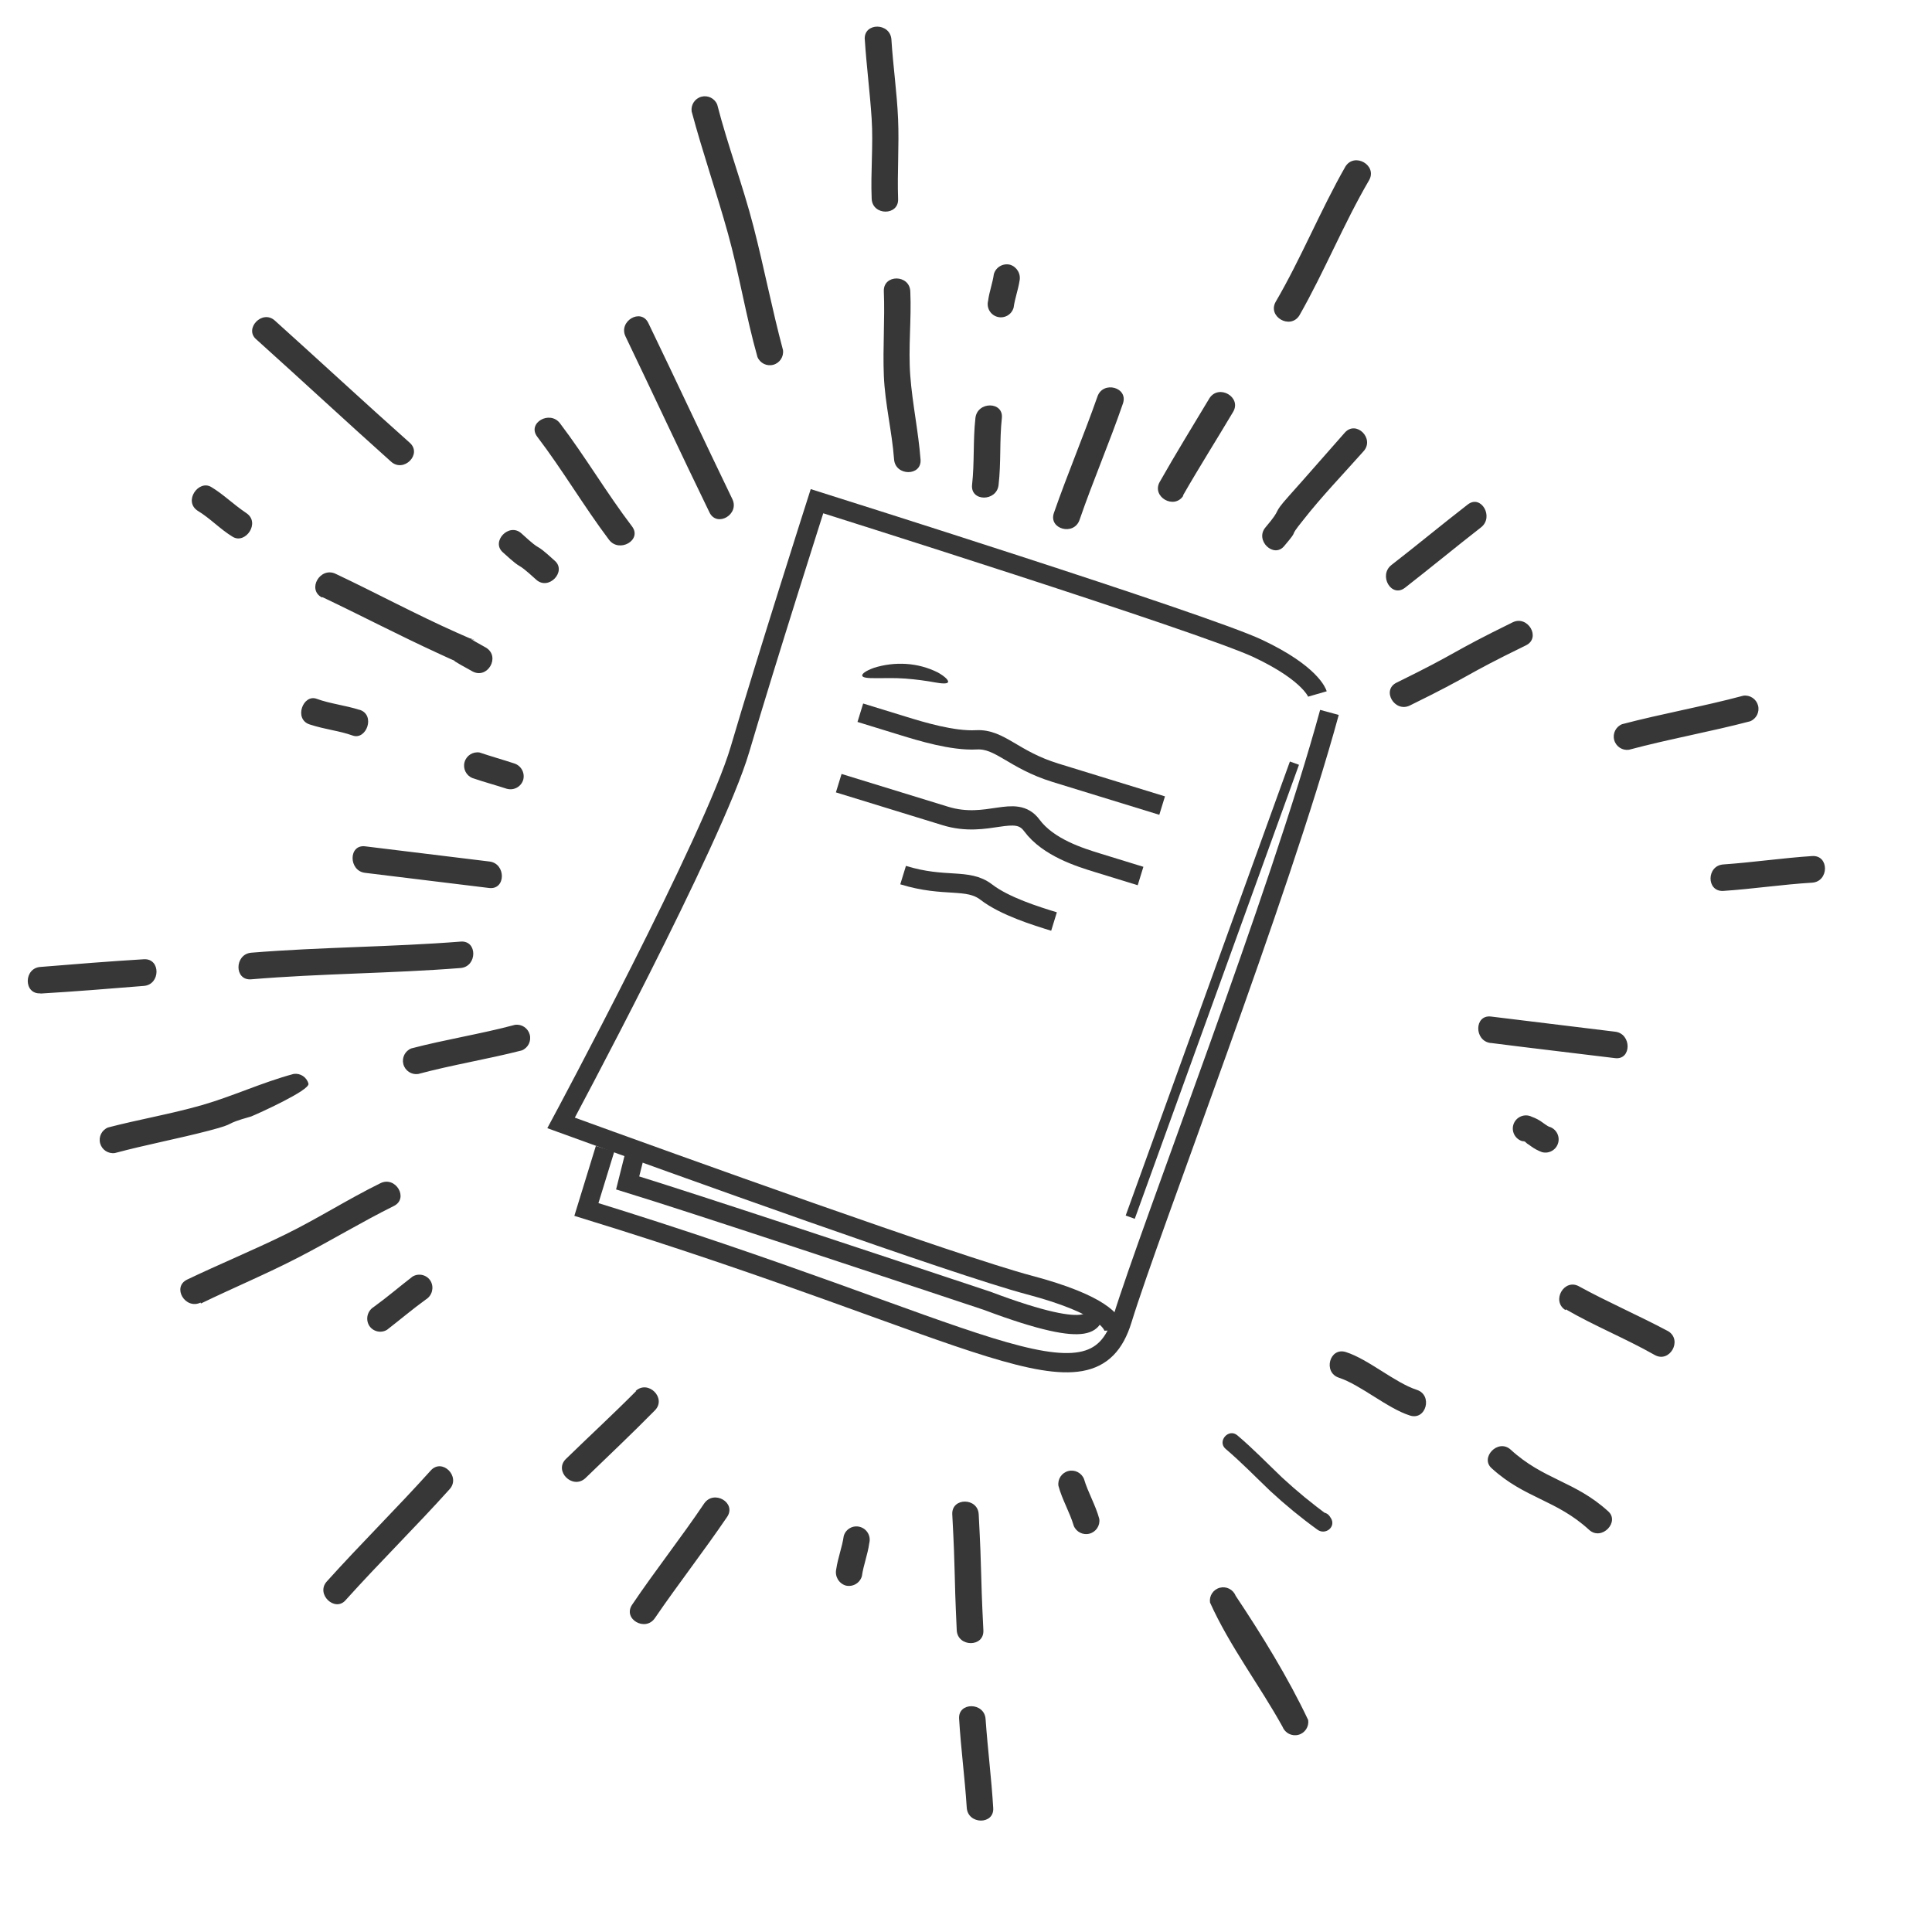
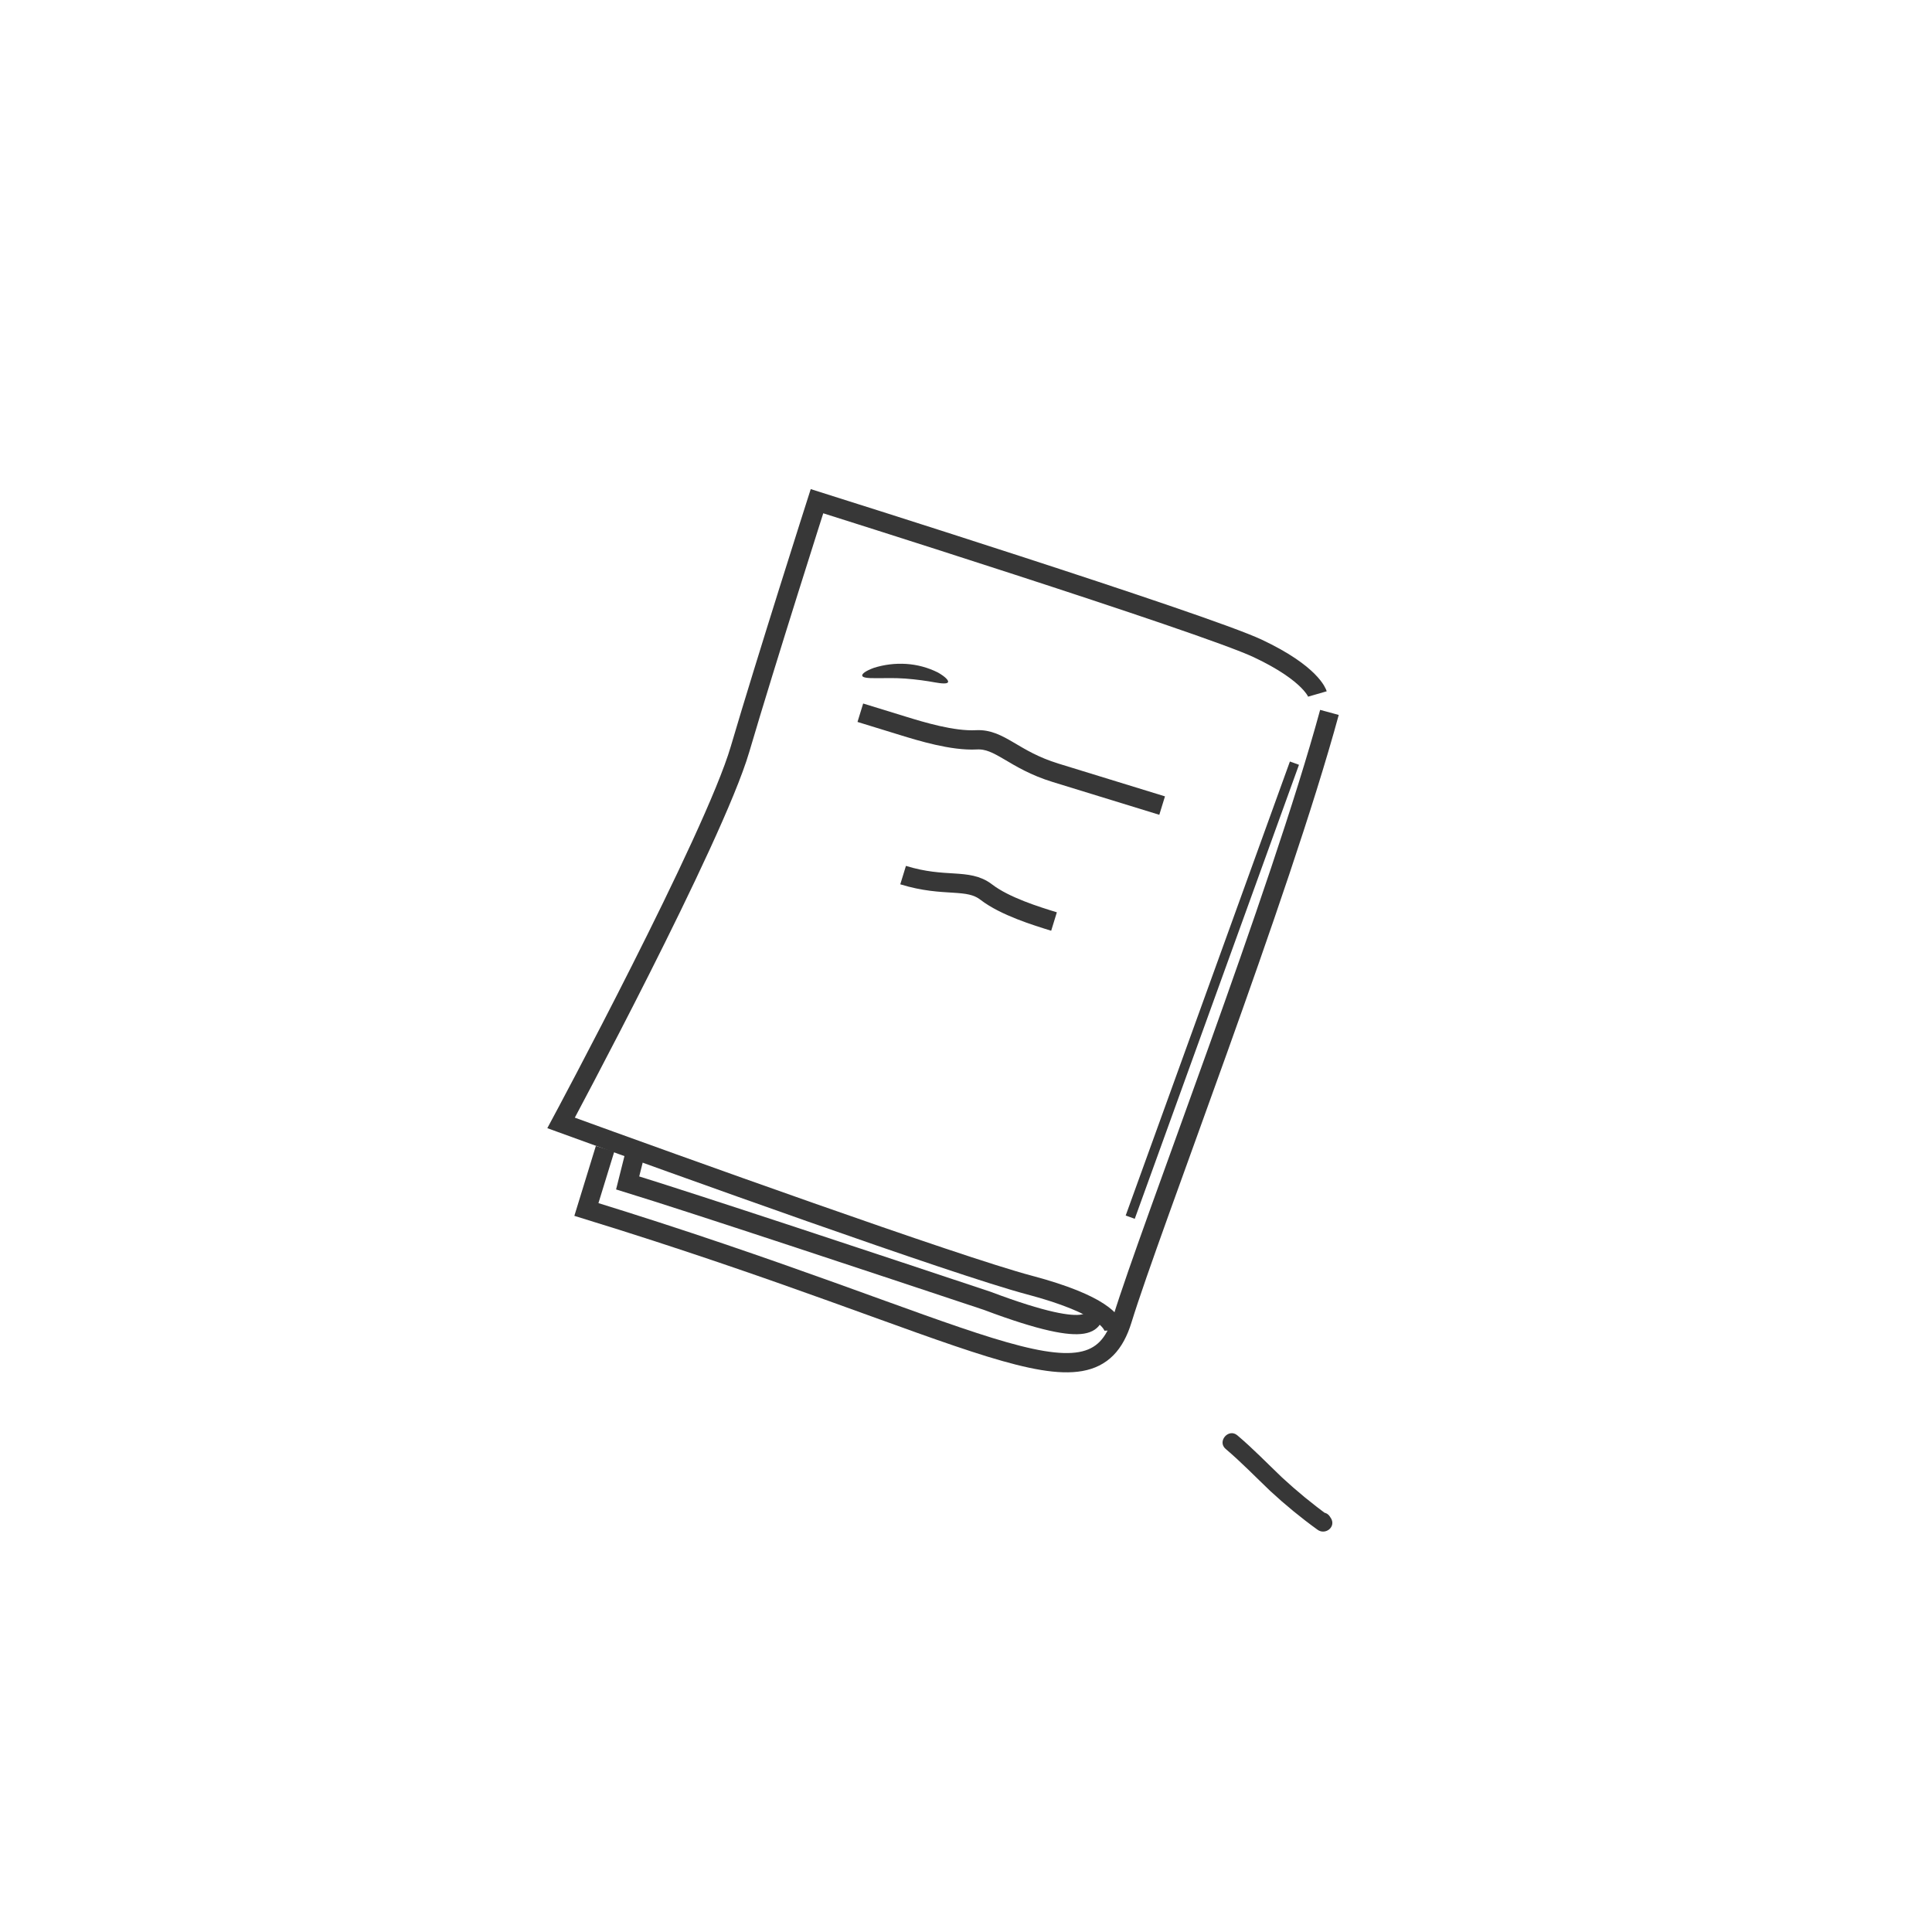
<svg xmlns="http://www.w3.org/2000/svg" width="150" height="150" viewBox="0 0 150 150" fill="none">
  <g clip-path="url(#clip0_4782_4498)">
-     <path d="M93.945 124.418C93.87 123.9 94.196 123.408 94.701 123.273C95.207 123.138 95.734 123.4 95.93 123.886C97.95 126.915 100.008 130.246 101.567 133.544C101.64 134.063 101.317 134.555 100.81 134.69C100.305 134.825 99.777 134.562 99.582 134.076C97.793 130.84 95.473 127.813 93.945 124.418ZM82.177 115.36C82.464 116.432 83.048 117.394 83.365 118.458L83.363 118.458C83.559 118.943 84.087 119.207 84.591 119.072C85.098 118.936 85.423 118.444 85.348 117.926C85.061 116.854 84.477 115.893 84.161 114.828C83.965 114.342 83.439 114.078 82.933 114.214C82.427 114.349 82.103 114.841 82.177 115.36ZM53.7 8.655C54.554 11.843 55.632 14.939 56.516 18.119C57.399 21.299 57.912 24.547 58.806 27.708L58.805 27.707C59.001 28.193 59.527 28.457 60.034 28.322C60.539 28.186 60.864 27.694 60.79 27.175C59.94 24.002 59.321 20.767 58.5 17.586C57.679 14.405 56.509 11.318 55.685 8.122C55.49 7.637 54.962 7.374 54.457 7.509C53.95 7.645 53.627 8.137 53.7 8.655ZM121.572 101.657C123.744 102.923 126.217 103.922 128.469 105.199C129.622 105.853 130.651 104.07 129.53 103.361C127.246 102.141 124.804 101.087 122.601 99.876C121.448 99.222 120.419 101.005 121.54 101.714L121.572 101.657ZM25.044 46.367C28.033 47.787 30.959 49.317 33.969 50.7C37.34 52.265 33.423 50.343 36.681 52.126C37.845 52.761 38.877 50.993 37.741 50.288C34.664 48.598 38.752 50.582 35.489 49.127C32.227 47.672 29.211 46.041 26.046 44.545C24.857 43.993 23.825 45.76 24.985 46.382L25.044 46.367ZM15.339 39.65C16.321 40.24 17.093 41.089 18.073 41.681C19.055 42.272 20.235 40.59 19.135 39.843C18.034 39.098 17.381 38.404 16.401 37.812C15.419 37.221 14.226 38.907 15.339 39.65ZM100.882 24.493C102.836 21.065 104.328 17.358 106.298 13.989C106.951 12.835 105.169 11.806 104.46 12.927C102.506 16.355 101.014 20.062 99.044 23.432C98.39 24.585 100.173 25.614 100.882 24.493ZM91.835 38.487C93.094 36.287 94.448 34.153 95.742 31.974C96.414 30.831 94.633 29.803 93.905 30.913C92.606 33.078 91.296 35.2 90.041 37.415C89.387 38.569 91.17 39.598 91.879 38.476L91.835 38.487ZM115.754 80.976C118.97 81.388 122.174 81.756 125.388 82.153C126.689 82.316 126.694 80.249 125.397 80.101L115.764 78.924C114.447 78.765 114.442 80.832 115.74 80.98L115.754 80.976ZM78.697 23.883C78.791 23.19 79.044 22.515 79.154 21.819C79.276 21.273 78.96 20.724 78.427 20.555C77.877 20.416 77.319 20.738 77.162 21.282C77.068 21.974 76.81 22.634 76.719 23.341L76.72 23.341C76.571 23.887 76.892 24.451 77.438 24.6C77.984 24.75 78.547 24.428 78.697 23.883ZM77.528 37.659C77.731 35.928 77.594 34.194 77.783 32.466C77.929 31.154 75.876 31.145 75.731 32.458C75.538 34.171 75.665 35.923 75.472 37.636C75.331 38.963 77.38 38.958 77.528 37.659ZM109.079 45.636C111.058 44.096 113.003 42.489 114.982 40.948C116.024 40.142 114.986 38.354 113.948 39.176C111.955 40.719 110.024 42.323 108.031 43.867C107.004 44.67 108.024 46.447 109.079 45.636ZM37.996 66.887L28.363 65.71C27.042 65.536 27.056 67.614 28.339 67.766L37.973 68.943C39.29 69.102 39.295 67.035 37.996 66.887ZM65.508 119.255C65.384 120.127 65.057 120.929 64.925 121.834L64.925 121.835C64.804 122.38 65.119 122.93 65.653 123.099C66.201 123.237 66.761 122.916 66.917 122.372C67.041 121.5 67.369 120.698 67.489 119.812C67.635 119.262 67.311 118.696 66.762 118.547C66.221 118.397 65.66 118.714 65.508 119.255ZM32.028 99.114C31.011 99.899 30.04 100.734 29.011 101.476C28.532 101.776 28.371 102.399 28.646 102.893C28.784 103.127 29.009 103.295 29.272 103.361C29.535 103.428 29.812 103.387 30.045 103.248C31.062 102.463 32.048 101.624 33.076 100.883L33.076 100.884C33.549 100.585 33.71 99.972 33.445 99.48C33.309 99.24 33.081 99.066 32.814 98.998C32.547 98.928 32.264 98.971 32.028 99.114ZM41.707 33.901C43.672 36.48 45.331 39.312 47.285 41.91C48.078 42.955 49.869 41.932 49.073 40.873C47.107 38.293 45.449 35.461 43.479 32.867C42.687 31.822 40.911 32.841 41.707 33.901ZM22.803 83.379C20.369 84.031 18.065 85.115 15.687 85.799C13.308 86.483 10.782 86.912 8.388 87.537C7.902 87.732 7.639 88.259 7.775 88.766C7.91 89.271 8.401 89.596 8.92 89.522C11.354 88.871 13.824 88.41 16.219 87.784C18.613 87.158 17.12 87.351 19.503 86.681L19.503 86.68C19.989 86.485 24.084 84.643 23.948 84.136C23.813 83.631 23.322 83.306 22.803 83.379ZM39.982 79.568C37.316 80.282 34.587 80.703 31.932 81.399C31.445 81.595 31.183 82.122 31.318 82.627C31.454 83.134 31.945 83.458 32.464 83.385C35.115 82.674 37.841 82.239 40.514 81.554C41 81.358 41.263 80.831 41.128 80.326C40.992 79.82 40.501 79.494 39.982 79.568ZM135.347 54.015C132.232 54.85 129.058 55.406 125.939 56.225C125.453 56.421 125.19 56.948 125.326 57.454C125.462 57.96 125.953 58.285 126.471 58.211C129.586 57.377 132.76 56.82 135.879 56.001C136.365 55.805 136.629 55.278 136.494 54.773C136.358 54.267 135.866 53.941 135.347 54.015ZM133.787 69.171C136.092 69.019 138.388 68.668 140.697 68.53C142.009 68.443 142.032 66.386 140.702 66.463C138.397 66.615 136.172 66.947 133.81 67.114C132.48 67.191 132.471 69.243 133.787 69.17L133.787 69.171ZM19.498 76.034C24.905 75.58 30.34 75.583 35.755 75.157C37.063 75.055 37.087 72.999 35.764 73.105C30.349 73.531 24.914 73.527 19.503 73.968C18.198 74.084 18.175 76.14 19.498 76.034ZM3.147 77.139C5.822 76.981 8.497 76.762 11.156 76.547C12.469 76.459 12.492 74.403 11.176 74.476C8.486 74.638 5.826 74.853 3.152 75.072C1.836 75.145 1.813 77.201 3.143 77.124L3.147 77.139ZM99.708 42.39C101.007 40.862 99.885 41.98 101.168 40.394C102.614 38.546 104.291 36.808 105.866 35.035C106.752 34.052 105.29 32.595 104.408 33.593C102.965 35.221 101.531 36.879 100.084 38.494C98.638 40.108 99.666 39.279 98.25 40.948C97.401 41.952 98.902 43.381 99.708 42.39ZM26.839 124.229C29.472 121.303 32.275 118.549 34.906 115.623C35.792 114.641 34.331 113.184 33.445 114.167C30.813 117.093 27.999 119.866 25.366 122.792C24.495 123.771 26.011 125.197 26.84 124.23L26.839 124.229ZM31.817 34.379C28.29 31.24 24.837 28.034 21.338 24.888C20.356 24.002 18.933 25.532 19.896 26.346C23.394 29.492 26.848 32.698 30.36 35.841C31.342 36.727 32.799 35.265 31.817 34.379L31.817 34.379ZM43.064 43.529C41.234 41.86 42.323 43.102 40.49 41.419C39.522 40.529 38.085 42.063 39.052 42.892C40.882 44.56 39.777 43.322 41.625 45.001C42.594 45.892 44.031 44.357 43.064 43.529ZM124.839 117.32C122.275 114.994 119.84 114.892 117.285 112.547C116.303 111.661 114.866 113.196 115.829 114.009C118.379 116.338 120.828 116.437 123.383 118.781C124.365 119.667 125.802 118.133 124.839 117.32ZM83.814 40.37C84.862 37.325 86.137 34.375 87.184 31.33C87.622 30.064 85.633 29.54 85.206 30.788C84.14 33.823 82.884 36.784 81.822 39.833C81.396 41.081 83.373 41.623 83.814 40.37L83.814 40.37ZM27.917 55.115C26.812 54.759 25.631 54.64 24.581 54.254C23.531 53.868 22.784 55.838 24.044 56.246C25.302 56.654 26.314 56.725 27.379 57.107C28.444 57.489 29.176 55.523 27.932 55.111L27.917 55.115ZM39.9 59.265C39.014 58.974 38.107 58.72 37.236 58.425L37.237 58.425C36.716 58.339 36.213 58.658 36.069 59.167C35.926 59.676 36.19 60.211 36.681 60.408C37.569 60.713 38.473 60.953 39.358 61.244L39.359 61.242C39.905 61.392 40.471 61.075 40.627 60.53C40.765 59.982 40.444 59.422 39.901 59.266L39.9 59.265ZM56.856 38.743C54.663 34.206 52.537 29.635 50.339 25.084C49.77 23.886 47.986 24.938 48.57 26.132C50.75 30.672 52.875 35.243 55.087 39.791C55.668 40.97 57.44 39.936 56.856 38.743ZM117.438 48.319C112.414 50.783 113.453 50.536 108.43 53C107.236 53.584 108.284 55.353 109.464 54.773C114.487 52.308 113.448 52.555 118.475 50.105C119.67 49.521 118.618 47.739 117.438 48.319ZM118.357 88.603C118.284 88.623 118.083 88.506 118.357 88.603L118.56 88.782C118.67 88.846 118.77 88.927 118.884 89.006L118.883 89.006C119.14 89.191 119.42 89.341 119.717 89.451C120.263 89.6 120.827 89.278 120.976 88.732C121.126 88.186 120.804 87.623 120.259 87.473C120.2 87.447 120.145 87.414 120.093 87.378C119.983 87.314 119.883 87.233 119.769 87.154C119.516 86.965 119.234 86.815 118.936 86.71C118.666 86.572 118.35 86.562 118.071 86.682C117.793 86.802 117.582 87.038 117.496 87.328C117.41 87.618 117.457 87.931 117.625 88.184C117.792 88.436 118.063 88.601 118.364 88.633L118.357 88.603ZM103.957 106.966C105.662 107.534 107.716 109.344 109.464 109.9C110.722 110.308 111.26 108.316 110.001 107.908C108.299 107.355 106.242 105.53 104.495 104.974C103.222 104.57 102.698 106.558 103.957 106.966ZM15.597 101.204C18.112 99.986 20.696 98.906 23.192 97.615C25.687 96.326 28.065 94.881 30.573 93.635C31.767 93.05 30.72 91.282 29.54 91.862C27.028 93.094 24.67 94.611 22.144 95.847C19.617 97.083 17.044 98.145 14.526 99.348C13.331 99.933 14.38 101.701 15.577 101.132L15.597 101.204ZM74.465 133.442C74.602 135.75 74.905 137.983 75.058 140.349C75.148 141.675 77.201 141.684 77.113 140.372C76.976 138.064 76.687 135.827 76.52 133.465C76.433 132.153 74.377 132.13 74.465 133.442ZM73.934 117.568C74.2 122.56 74.048 121.59 74.281 126.575C74.354 127.891 76.41 127.914 76.349 126.58C76.101 121.599 76.251 122.568 75.987 117.577C75.928 116.258 73.876 116.249 73.934 117.568ZM68.62 22.607C68.708 24.788 68.534 26.978 68.621 29.16C68.709 31.342 69.251 33.479 69.415 35.656C69.506 36.982 71.573 36.987 71.471 35.678C71.303 33.488 70.837 31.346 70.673 29.169C70.509 26.992 70.775 24.794 70.676 22.631C70.629 21.293 68.575 21.283 68.62 22.607ZM67.142 3.064C67.275 5.124 67.542 7.165 67.675 9.225C67.808 11.286 67.588 13.364 67.677 15.436C67.736 16.755 69.788 16.765 69.729 15.445C69.657 13.383 69.816 11.306 69.727 9.235C69.637 7.162 69.337 5.116 69.209 3.069C69.118 1.743 67.065 1.734 67.138 3.05L67.142 3.064Z" fill="#373737" />
-     <path d="M43.933 113.278C45.747 111.509 47.608 109.798 49.393 107.998L49.348 107.997C50.323 107.097 51.778 108.553 50.848 109.498C49.063 111.313 47.248 113.023 45.433 114.779C44.443 115.662 42.988 114.208 43.933 113.278Z" fill="#373737" />
-     <path d="M49.078 124.59C50.877 121.92 52.873 119.4 54.672 116.73L54.673 116.73C55.424 115.635 57.193 116.67 56.458 117.765C54.643 120.435 52.663 122.97 50.848 125.625C50.112 126.72 48.328 125.7 49.078 124.59Z" fill="#373737" />
    <g style="mix-blend-mode:multiply">
      <g style="mix-blend-mode:multiply">
        <path d="M102.08 118.511C102.11 118.537 102.125 118.577 102.147 118.613L103.193 117.708C101.915 116.784 100.694 115.782 99.537 114.71C98.389 113.615 97.286 112.471 96.074 111.445C95.39 110.853 94.472 111.914 95.163 112.498C96.375 113.524 97.478 114.669 98.626 115.763C99.783 116.835 101.004 117.837 102.283 118.761C102.9 119.224 103.77 118.539 103.319 117.847C103.291 117.823 103.273 117.781 103.254 117.747C102.757 116.99 101.596 117.765 102.094 118.515L102.08 118.511Z" fill="#373737" />
      </g>
    </g>
    <path d="M103.217 55.311C99.359 69.492 89.356 95.23 87.133 102.455C84.746 110.214 75.975 103.269 45.528 93.903L46.977 89.193" stroke="#373737" stroke-width="1.497" />
    <path d="M86.493 103.292C86.475 102.686 85.566 101.267 79.906 99.766C74.247 98.265 52.461 90.42 43.562 87.183C43.562 87.183 55.411 65.118 57.454 58.172C59.497 51.225 63.431 38.912 63.431 38.912C63.431 38.912 93.46 48.37 97.646 50.342C101.833 52.313 102.286 53.879 102.286 53.879" stroke="#373737" stroke-width="1.497" />
    <path d="M87.75 94.501L100.5 59.251" stroke="#373737" stroke-width="0.749" />
    <path d="M90.228 62.545C88.574 62.036 84.605 60.815 81.958 60.001C78.65 58.983 77.647 57.339 75.805 57.44C73.963 57.541 71.482 56.778 70.104 56.354C69.001 56.015 67.439 55.534 66.796 55.336" stroke="#373737" stroke-width="1.497" />
-     <path d="M65.119 60.805C66.773 61.314 70.743 62.535 73.389 63.349C76.698 64.367 78.827 62.35 80.106 64.079C81.384 65.809 83.865 66.572 85.244 66.996C86.346 67.335 87.909 67.816 88.552 68.014" stroke="#373737" stroke-width="1.497" />
    <path d="M70.117 67.943C73.387 68.949 75.125 68.148 76.572 69.261C78.019 70.374 80.471 71.128 81.834 71.547" stroke="#373737" stroke-width="1.497" />
    <path d="M84.943 101.807C84.811 102.236 85.44 104.308 76.641 100.993C68.459 98.272 53.912 93.435 48.731 91.841L49.285 89.633" stroke="#373737" stroke-width="1.497" />
    <path d="M72.812 52.209C73.384 52.532 73.669 52.831 73.604 52.967C73.541 53.102 73.127 53.081 72.548 52.974C71.969 52.867 71.165 52.751 70.282 52.684C69.398 52.618 68.591 52.661 68.001 52.652C67.387 52.659 66.972 52.62 66.942 52.46C66.912 52.3 67.242 52.075 67.837 51.856L67.837 51.855C68.65 51.597 69.504 51.493 70.358 51.547C71.211 51.602 72.046 51.826 72.812 52.209Z" fill="#373737" />
  </g>
  <defs>
    <clipPath id="clip0_4782_4498">
      <rect width="150" height="150" fill="white" />
    </clipPath>
  </defs>
</svg>